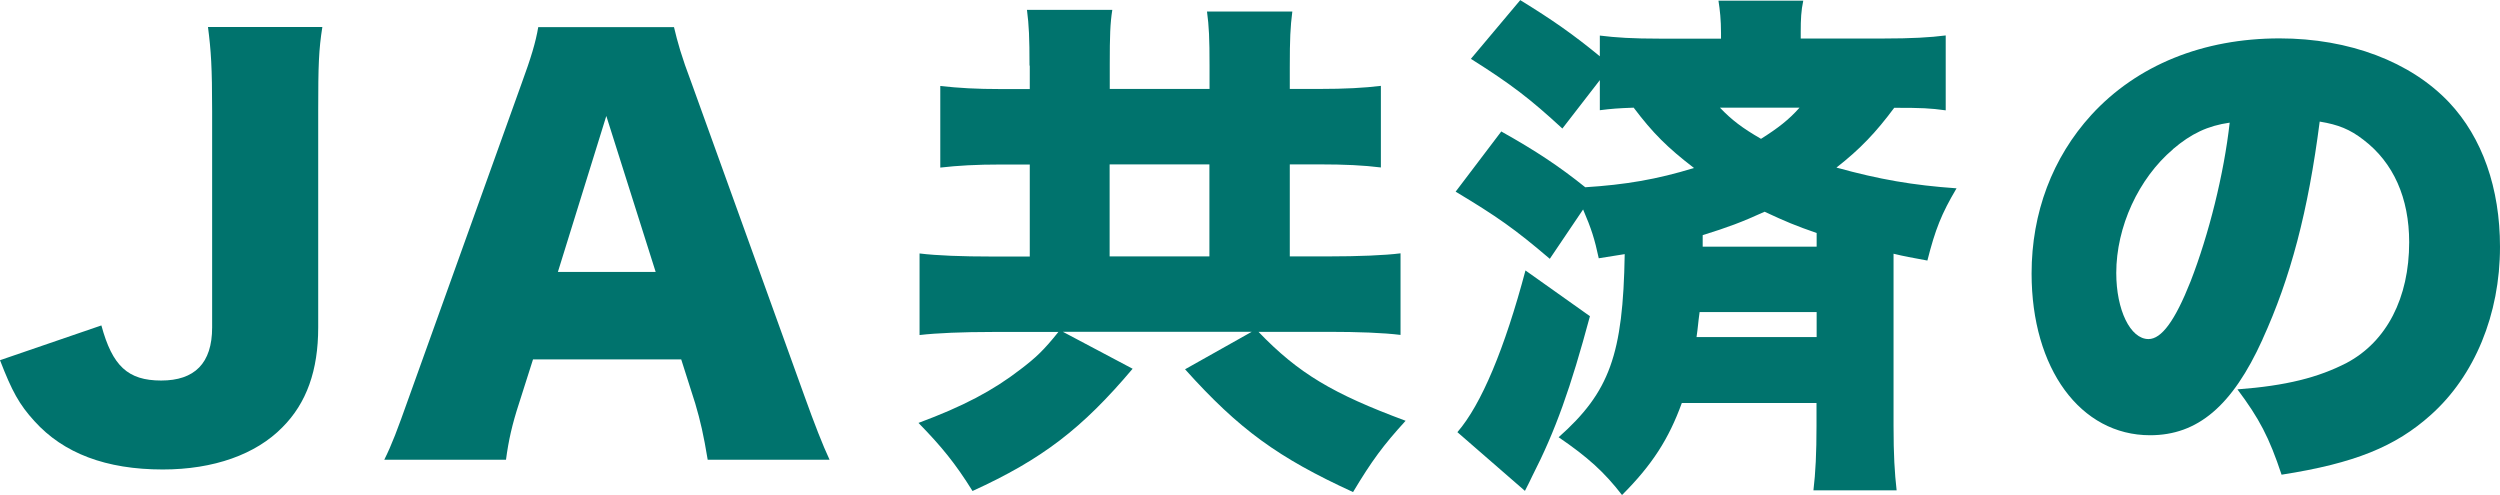
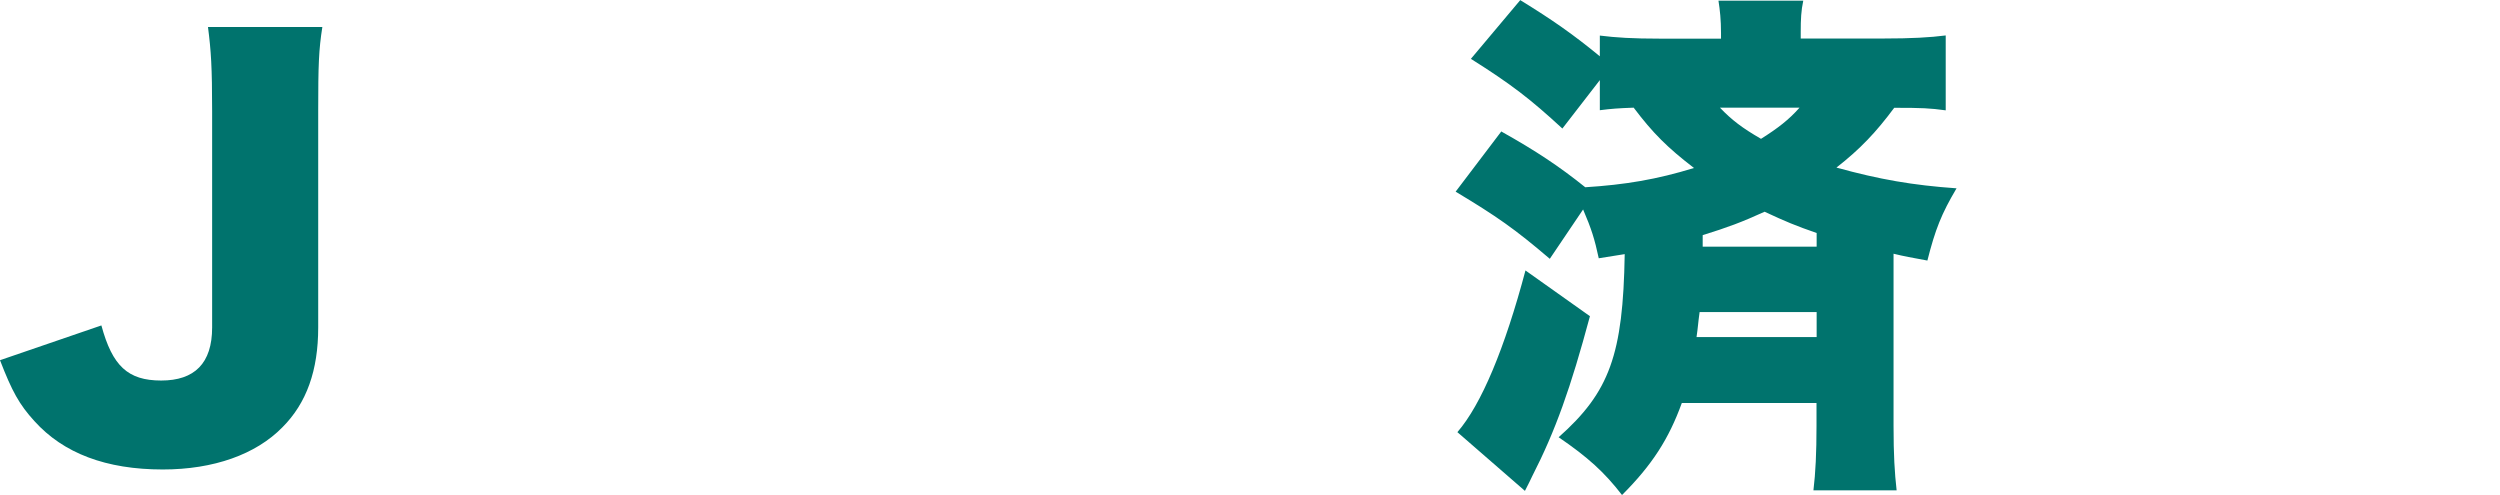
<svg xmlns="http://www.w3.org/2000/svg" id="b" viewBox="0 0 186.91 37.01">
  <defs>
    <style>.d{fill:#00736d;stroke-width:0px;}</style>
  </defs>
  <g id="c">
    <path class="d" d="M24.1,2.02c-.27,1.71-.31,2.88-.31,6.26v16.21c0,3.19-.86,5.64-2.68,7.46-1.98,2.02-5.13,3.15-8.94,3.15-4.24,0-7.43-1.21-9.6-3.62-1.13-1.24-1.67-2.22-2.57-4.55l7.58-2.6c.82,3.03,1.98,4.12,4.47,4.12s3.81-1.28,3.81-3.97V8.32c0-3.3-.08-4.51-.31-6.3h8.55Z" />
-     <path class="d" d="M52.91,34.37c-.31-1.87-.54-2.88-.93-4.2l-1.05-3.3h-11.08l-1.05,3.3c-.51,1.56-.78,2.76-.97,4.2h-9.1c.58-1.17.93-2.1,1.87-4.74l8.4-23.4c.7-1.91,1.05-3.07,1.24-4.2h10.15c.27,1.13.54,2.14,1.32,4.2l8.44,23.4c.74,2.06,1.36,3.65,1.87,4.74h-9.1ZM45.33,8.67l-3.62,11.66h7.31l-3.69-11.66Z" />
-     <path class="d" d="M169.15,25.39c-2.26,4.98-4.86,7.15-8.4,7.15-5.21,0-8.86-4.98-8.86-12.09,0-4.55,1.56-8.67,4.47-11.86,3.42-3.73,8.36-5.72,14.07-5.72,5.21,0,9.8,1.75,12.67,4.78,2.49,2.64,3.81,6.42,3.81,10.81,0,5.05-1.9,9.64-5.17,12.56-2.64,2.37-5.71,3.62-11.16,4.47-.93-2.8-1.67-4.2-3.3-6.38,3.65-.27,6.06-.89,8.17-1.98,2.99-1.59,4.67-4.86,4.67-9.02,0-3.3-1.17-5.95-3.42-7.66-1.01-.78-1.87-1.13-3.27-1.36-.86,6.69-2.18,11.7-4.28,16.29ZM162.46,11.16c-2.57,2.18-4.24,5.79-4.24,9.25,0,2.76,1.05,4.94,2.41,4.94.97,0,1.98-1.36,3.15-4.32,1.36-3.5,2.49-8.01,2.92-11.86-1.63.23-2.88.82-4.24,1.98Z" />
-     <path class="d" d="M76.97,4.9c0-2.1-.04-2.99-.19-4.16h6.38c-.16,1.01-.19,1.94-.19,4.08v1.83h7.46v-1.71c0-2.1-.04-2.96-.19-4.08h6.38c-.15,1.17-.19,2.06-.19,4.16v1.63h2.18c1.98,0,3.38-.08,4.63-.23v6.1c-1.28-.16-2.68-.23-4.63-.23h-2.18v6.88h2.88c2.25,0,4.24-.08,5.4-.23v6.1c-1.28-.16-3.19-.23-5.37-.23h-5.25c2.99,3.11,5.56,4.63,11,6.65-1.67,1.83-2.53,2.99-3.93,5.33-5.6-2.57-8.51-4.67-12.56-9.18l4.98-2.8h-14.11l5.21,2.76c-3.77,4.47-6.77,6.77-11.97,9.14-1.28-2.06-2.33-3.34-4.04-5.09,3.34-1.24,5.56-2.41,7.62-4,1.17-.89,1.75-1.44,2.84-2.8h-4.94c-2.22,0-4.16.08-5.44.23v-6.1c1.28.16,3.19.23,5.44.23h2.8v-6.88h-2.1c-1.94,0-3.27.08-4.59.23v-6.1c1.4.15,2.64.23,4.59.23h2.1v-1.75ZM90.42,19.17v-6.88h-7.46v6.88h7.46Z" />
    <path class="d" d="M112.26,9.84c2.57,1.44,4.32,2.6,6.26,4.16,2.99-.19,5.33-.58,8.13-1.44-1.98-1.52-3.07-2.6-4.51-4.51-1.13.04-1.67.08-2.53.19v-2.25l-2.8,3.62c-2.41-2.22-3.81-3.3-6.84-5.21l3.69-4.39c2.41,1.48,3.97,2.57,5.95,4.2v-1.55c1.21.15,2.41.23,4.55.23h4.51v-.43c0-.97-.08-1.71-.19-2.41h6.34c-.16.74-.19,1.4-.19,2.33v.5h6.14c2.14,0,3.54-.08,4.7-.23v5.6c-1.17-.16-1.75-.19-3.85-.19-1.36,1.83-2.53,3.07-4.32,4.47,3.23.89,5.71,1.32,8.98,1.55-1.13,1.91-1.59,3.07-2.18,5.4-1.24-.23-1.71-.31-2.53-.51v12.87c0,2.18.08,3.5.23,4.82h-6.22c.16-1.32.23-2.8.23-4.82v-1.71h-10.07c-.97,2.68-2.22,4.63-4.47,6.88-1.32-1.71-2.57-2.84-4.74-4.32,3.81-3.38,4.82-6.18,4.94-13.69-.74.12-.97.16-1.94.31-.31-1.44-.54-2.18-1.17-3.65l-2.49,3.69c-2.64-2.25-3.93-3.15-7.04-5.02l3.42-4.51ZM118.87,23.64c-1.44,5.36-2.57,8.55-4.32,11.97q-.16.35-.54,1.09l-5.05-4.39c1.79-2.06,3.54-6.26,5.09-12.09l4.82,3.42ZM127.07,23.33c-.12.86-.12,1.13-.23,1.87h8.98v-1.87h-8.75ZM135.82,18.43v-1.01c-1.56-.54-2.33-.86-3.89-1.59-1.71.78-2.76,1.17-4.63,1.75v.86h8.51ZM128.59,8.05c.89.93,1.67,1.52,3.07,2.33,1.24-.78,2.1-1.44,2.88-2.33h-5.95Z" />
  </g>
</svg>